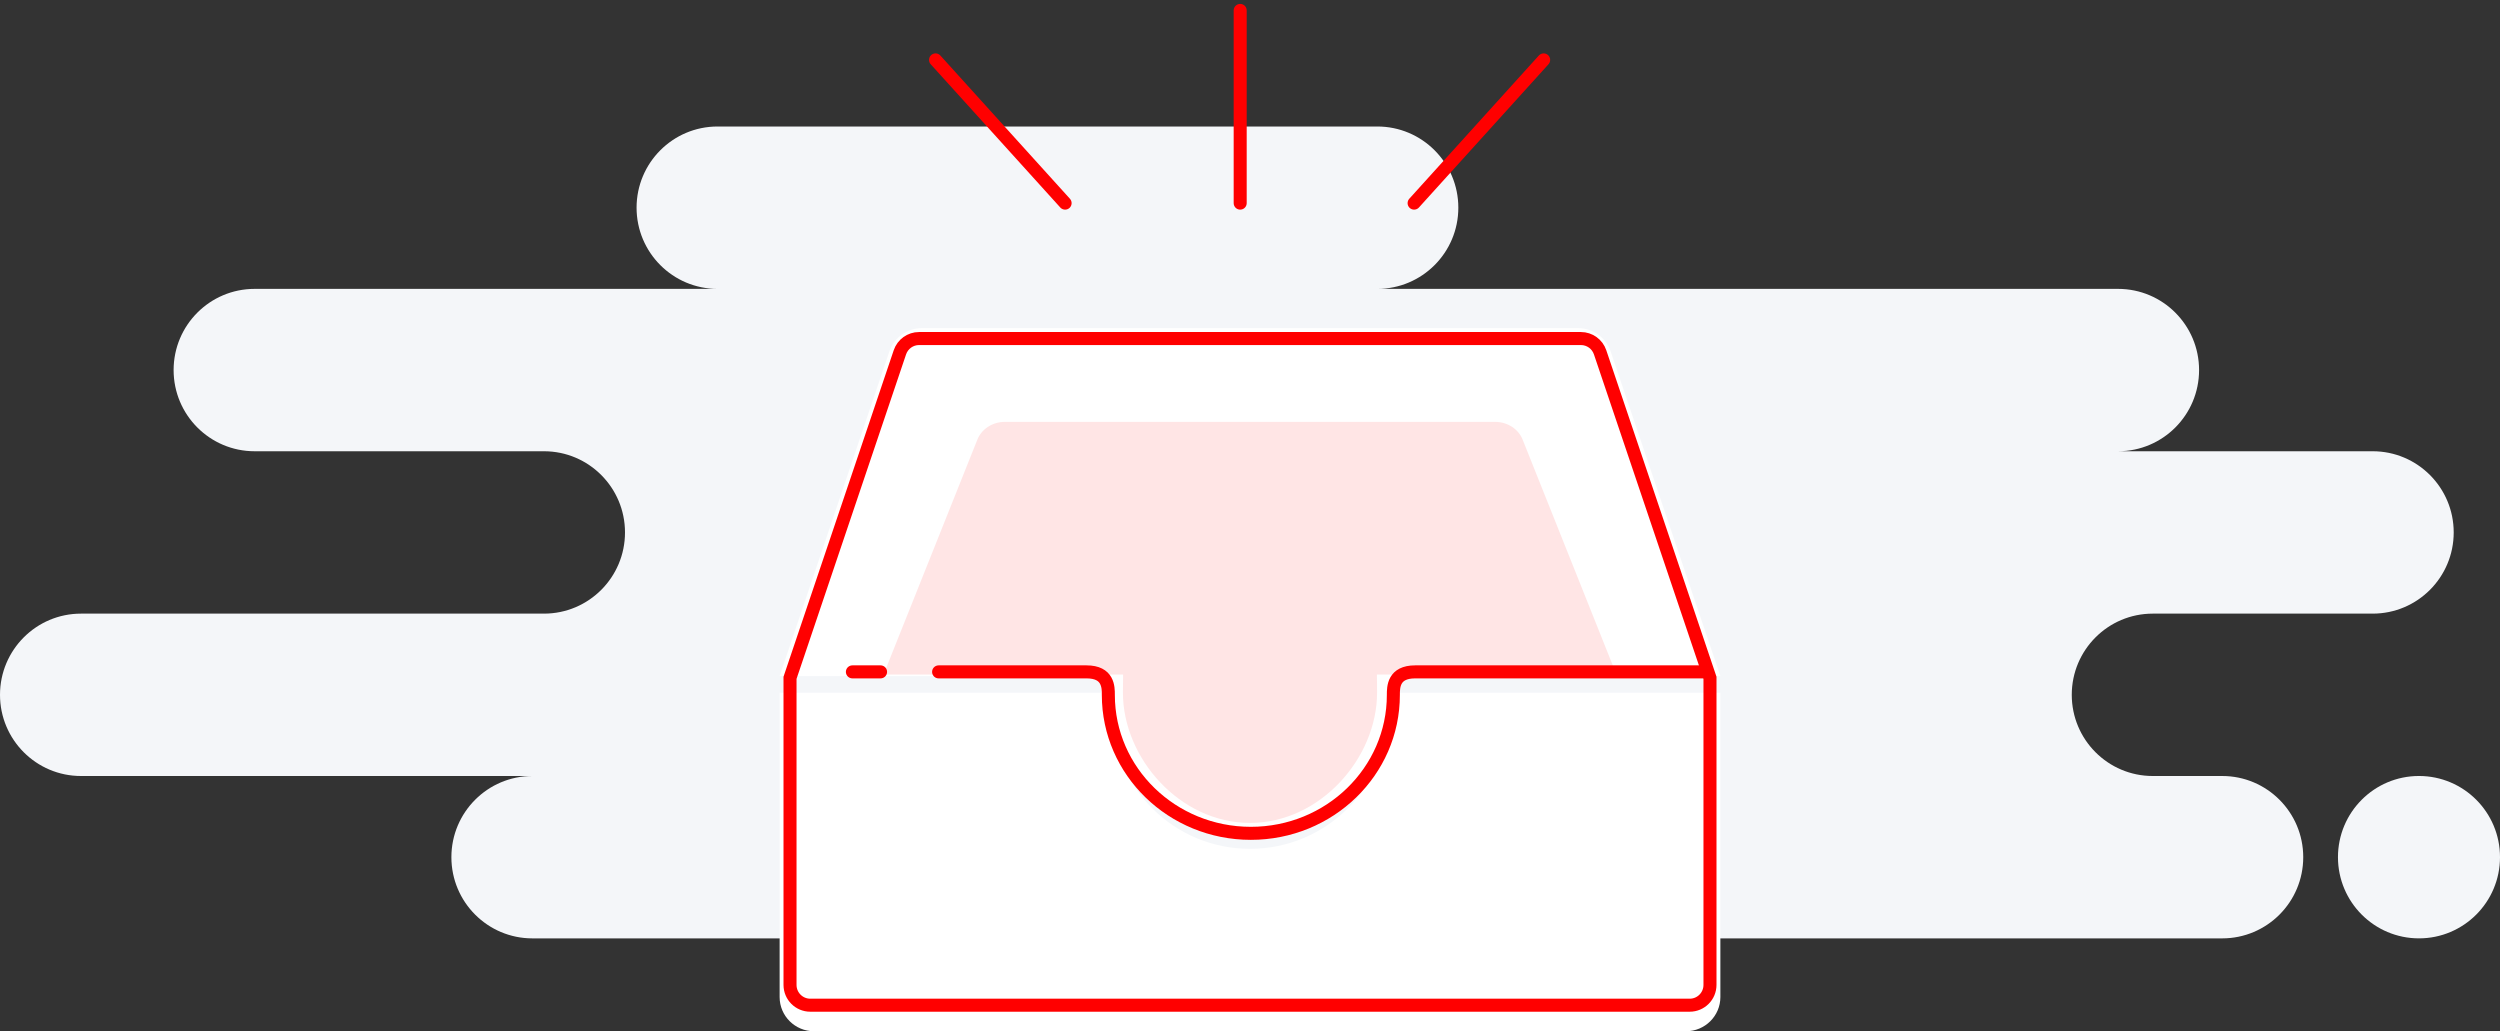
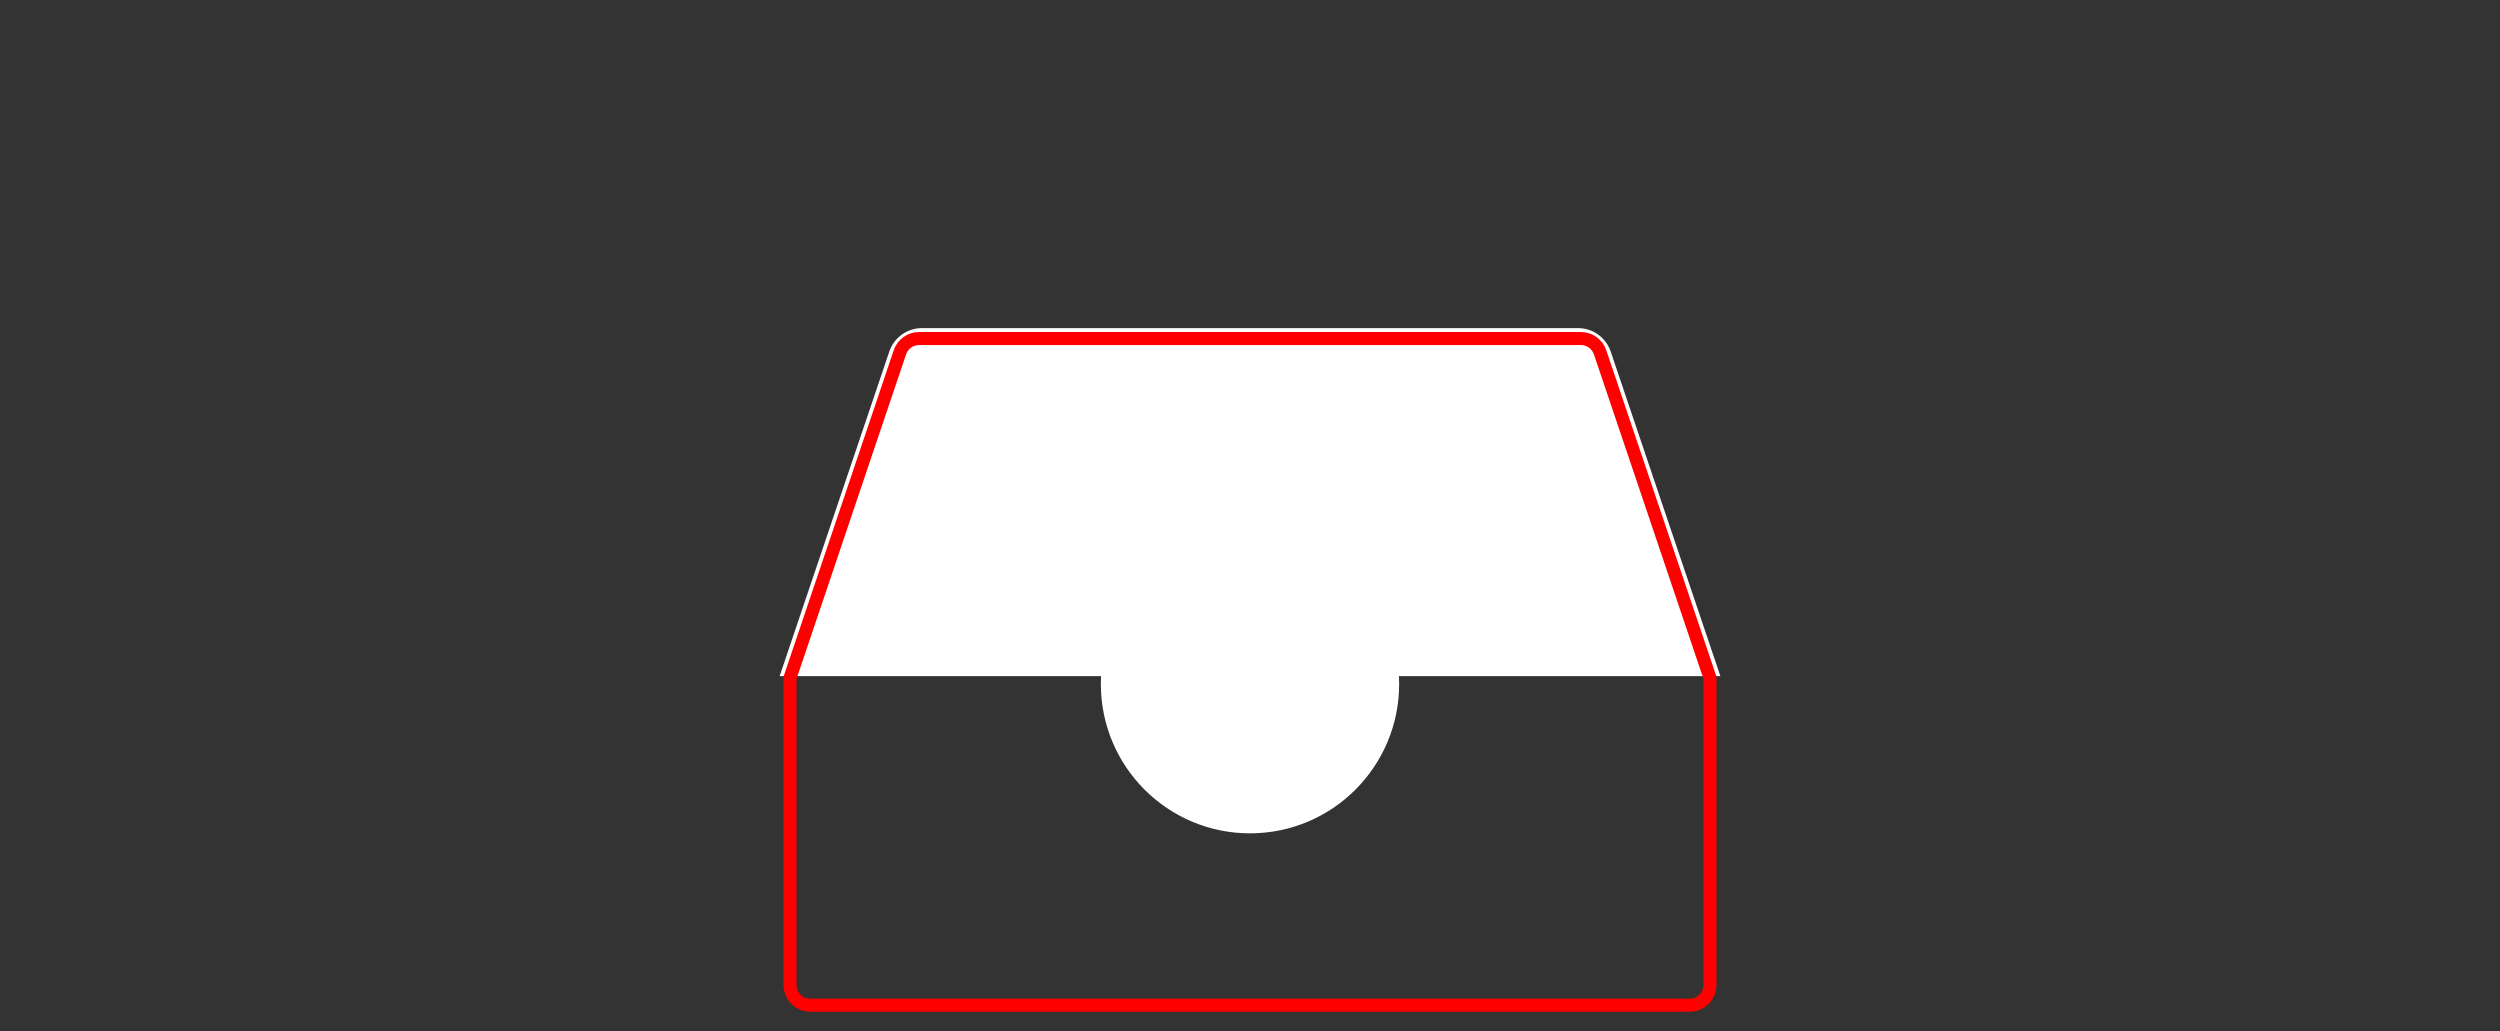
<svg xmlns="http://www.w3.org/2000/svg" width="480" height="198" viewBox="0 0 480 198" fill="none">
  <rect x="0" y="0" width="480" height="198" fill="#333333" stroke="none" />
-   <path fill-rule="evenodd" clip-rule="evenodd" d="M102.222 180.169H304.444C305.588 180.169 306.704 180.045 307.778 179.81C308.851 180.045 309.967 180.169 311.111 180.169H426.666C435.258 180.169 442.222 173.19 442.222 164.581C442.222 155.972 435.258 148.993 426.666 148.993H413.333C404.742 148.993 397.778 142.014 397.778 133.405C397.778 124.796 404.742 117.817 413.333 117.817H455.555C464.146 117.817 471.111 110.838 471.111 102.229C471.111 93.62 464.146 86.641 455.555 86.641H406.666C415.258 86.641 422.222 79.662 422.222 71.053C422.222 62.444 415.258 55.465 406.666 55.465H264.444C273.035 55.465 280 48.486 280 39.877C280 31.268 273.035 24.289 264.444 24.289H137.778C129.187 24.289 122.222 31.268 122.222 39.877C122.222 48.486 129.187 55.465 137.778 55.465H48.889C40.298 55.465 33.333 62.444 33.333 71.053C33.333 79.662 40.298 86.641 48.889 86.641H104.444C113.035 86.641 120 93.62 120 102.229C120 110.838 113.035 117.817 104.444 117.817H15.556C6.964 117.817 0 124.796 0 133.405C0 142.014 6.964 148.993 15.556 148.993H102.222C93.631 148.993 86.667 155.972 86.667 164.581C86.667 173.19 93.631 180.169 102.222 180.169ZM464.444 180.166C473.036 180.166 480 173.187 480 164.578C480 155.969 473.036 148.99 464.444 148.99C455.853 148.99 448.889 155.969 448.889 164.578C448.889 173.187 455.853 180.166 464.444 180.166Z" fill="#F4F6F9" />
-   <path fill-rule="evenodd" clip-rule="evenodd" d="M213.828 133C213.656 134.211 213.567 135.449 213.567 136.707C213.567 151.215 225.401 162.975 240 162.975C254.598 162.975 266.433 151.215 266.433 136.707C266.433 135.449 266.344 134.211 266.171 133H330.312V191.433C330.312 195.06 327.353 198 323.703 198H156.296C152.647 198 149.688 195.06 149.688 191.433V133H213.828Z" fill="white" />
  <path fill-rule="evenodd" clip-rule="evenodd" d="M268.635 131.341C268.635 147.169 255.815 160 240 160C224.185 160 211.364 147.169 211.364 131.341C211.364 130.828 211.378 130.318 211.404 129.812H149.688L170.747 67.495C171.655 64.808 174.173 63 177.007 63H302.993C305.826 63 308.345 64.808 309.253 67.495L330.312 129.812H268.595C268.622 130.318 268.635 130.828 268.635 131.341Z" fill="white" />
-   <path fill-rule="evenodd" clip-rule="evenodd" d="M264.398 132.985C264.398 145.55 253.475 158 240 158C226.525 158 215.601 145.55 215.601 132.985C215.601 132.578 215.613 129.909 215.636 129.507H169.646L187.59 84.568C188.363 82.435 190.509 81 192.923 81H287.077C289.491 81 291.637 82.435 292.41 84.568L310.353 129.507H264.364C264.387 129.909 264.398 132.578 264.398 132.985Z" fill="#FFE5E5" />
  <path fill-rule="evenodd" clip-rule="evenodd" d="M151.684 130.14V189.104C151.684 191.256 153.425 193 155.572 193H324.428C326.575 193 328.316 191.256 328.316 189.104V130.14L307.221 67.648C306.687 66.065 305.205 65 303.538 65H176.462C174.795 65 173.313 66.065 172.779 67.648L151.684 130.14Z" stroke="#FF0000" stroke-width="2.5" />
-   <path d="M180.212 129C188.986 129 198.455 129 208.618 129C212.801 129 212.801 131.92 212.801 133.429C212.801 148.104 225.051 160 240.163 160C255.274 160 267.525 148.104 267.525 133.429C267.525 131.92 267.525 129 271.707 129H327.318M163.659 129H169.067H163.659Z" stroke="#FF0000" stroke-width="2.5" stroke-linecap="round" stroke-linejoin="round" />
-   <path d="M296.382 11.501L271.508 39M238.115 2V39V2ZM179.625 11.501L204.5 39L179.625 11.501Z" stroke="#FF0000" stroke-width="2.5" stroke-linecap="round" stroke-linejoin="round" />
</svg>